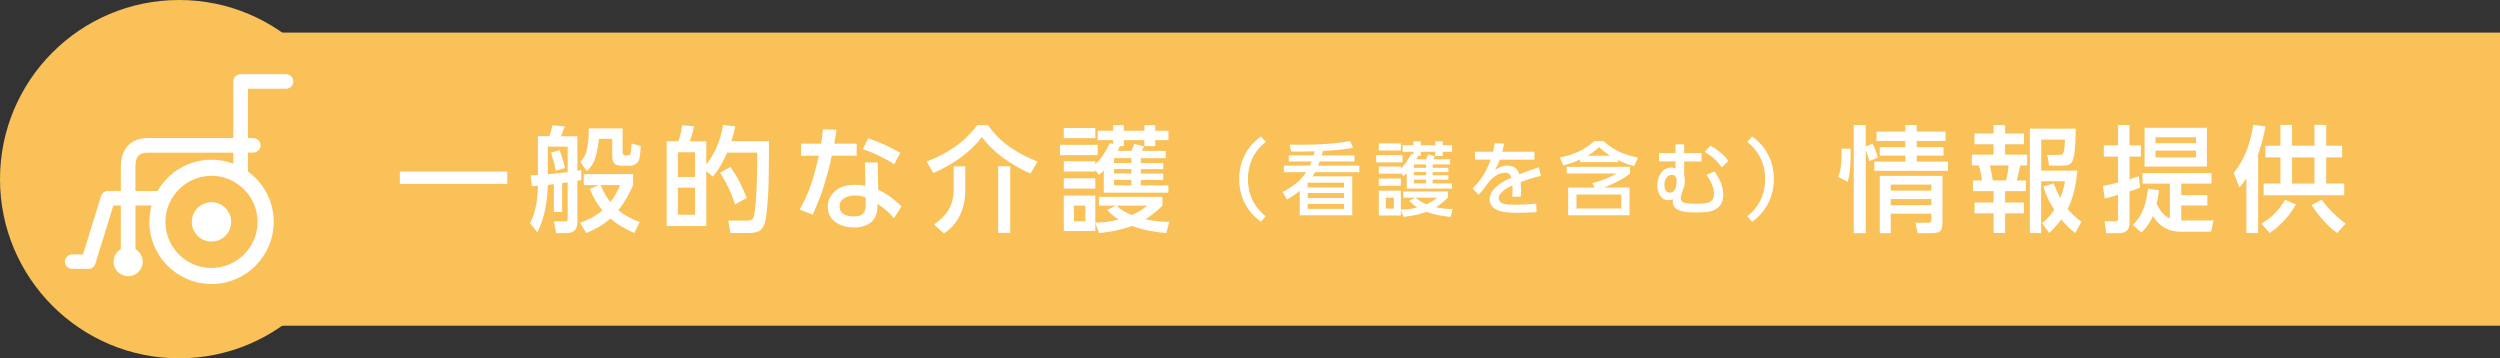
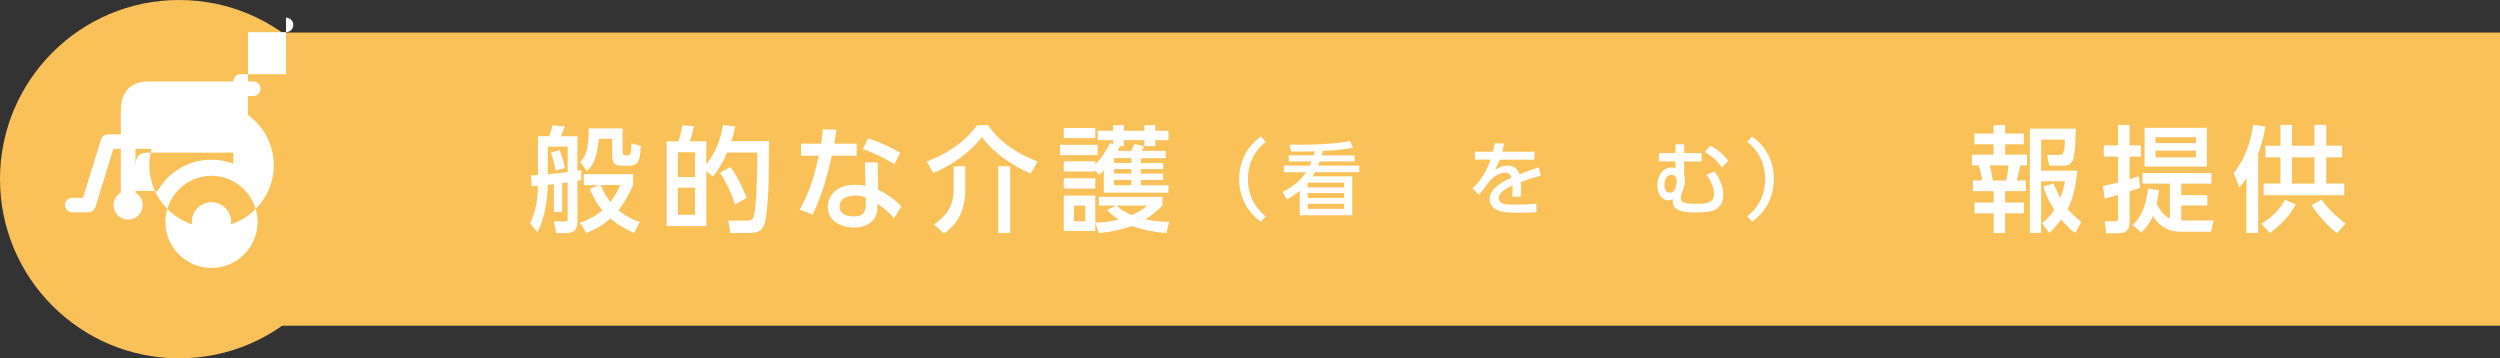
<svg xmlns="http://www.w3.org/2000/svg" id="_レイヤー_2" viewBox="0 0 485.62 69.59">
  <rect x="0" y="0" width="485.62" height="69.59" fill="#333333" stroke="none" />
  <defs>
    <style>.cls-1{fill:#fff;}.cls-1,.cls-2{stroke-width:0px;}.cls-2{fill:#f9c158;}</style>
  </defs>
  <g id="_専門医師">
    <rect class="cls-2" x="17.45" y="6.33" width="468.17" height="56.94" />
    <circle class="cls-2" cx="34.8" cy="34.8" r="34.8" />
-     <path class="cls-1" d="M55.55,14.41h-8.82c-.78,0-1.41.63-1.41,1.41v10.99h-16.53c-3.38,0-5.32,2.05-5.32,5.63v4.65h-2.49c-.62,0-1.17.4-1.35.99l-3.5,11.33h-2.1c-.78,0-1.41.63-1.41,1.41s.63,1.41,1.41,1.41h3.14c.62,0,1.17-.4,1.35-.99l3.5-11.33h1.45v8.48c-.84.49-1.41,1.39-1.41,2.43,0,1.56,1.26,2.83,2.83,2.83s2.83-1.27,2.83-2.83c0-1.04-.57-1.94-1.41-2.43v-8.48h3.14c-.28,1.01-.44,2.07-.44,3.18,0,6.66,5.42,12.08,12.08,12.08s12.08-5.42,12.08-12.08c0-4.02-1.98-7.58-5.01-9.78v-3.67h1.05c.78,0,1.41-.63,1.41-1.41s-.63-1.41-1.41-1.41h-1.05v-9.58h7.4c.78,0,1.41-.63,1.41-1.41s-.63-1.41-1.41-1.41ZM41.08,52.05c-4.94,0-8.95-4.02-8.95-8.95,0-1.12.22-2.19.59-3.18.4-1.05.99-2,1.74-2.82,1.64-1.81,4-2.95,6.62-2.95,1.54,0,2.98.39,4.24,1.07,1.1.6,2.06,1.42,2.83,2.41,1.17,1.52,1.88,3.41,1.88,5.47,0,4.93-4.02,8.95-8.95,8.95ZM45.32,31.8c-1.32-.5-2.75-.78-4.24-.78-4.48,0-8.39,2.45-10.47,6.08h-4.31v-4.65c0-2.33,1-2.8,2.49-2.8h16.53v2.15Z" />
+     <path class="cls-1" d="M55.55,14.41h-8.82c-.78,0-1.41.63-1.41,1.41h-16.53c-3.38,0-5.32,2.05-5.32,5.63v4.65h-2.49c-.62,0-1.17.4-1.35.99l-3.5,11.33h-2.1c-.78,0-1.41.63-1.41,1.41s.63,1.41,1.41,1.41h3.14c.62,0,1.17-.4,1.35-.99l3.5-11.33h1.45v8.48c-.84.49-1.41,1.39-1.41,2.43,0,1.56,1.26,2.83,2.83,2.83s2.83-1.27,2.83-2.83c0-1.04-.57-1.94-1.41-2.43v-8.48h3.14c-.28,1.01-.44,2.07-.44,3.18,0,6.66,5.42,12.08,12.08,12.08s12.08-5.42,12.08-12.08c0-4.02-1.98-7.58-5.01-9.78v-3.67h1.05c.78,0,1.41-.63,1.41-1.41s-.63-1.41-1.41-1.41h-1.05v-9.58h7.4c.78,0,1.41-.63,1.41-1.41s-.63-1.41-1.41-1.41ZM41.08,52.05c-4.94,0-8.95-4.02-8.95-8.95,0-1.12.22-2.19.59-3.18.4-1.05.99-2,1.74-2.82,1.64-1.81,4-2.95,6.62-2.95,1.54,0,2.98.39,4.24,1.07,1.1.6,2.06,1.42,2.83,2.41,1.17,1.52,1.88,3.41,1.88,5.47,0,4.93-4.02,8.95-8.95,8.95ZM45.32,31.8c-1.32-.5-2.75-.78-4.24-.78-4.48,0-8.39,2.45-10.47,6.08h-4.31v-4.65c0-2.33,1-2.8,2.49-2.8h16.53v2.15Z" />
    <path class="cls-1" d="M43.21,39.92c-.61-.41-1.34-.65-2.13-.65s-1.52.24-2.13.65c-1.02.69-1.69,1.85-1.69,3.18,0,2.11,1.71,3.82,3.82,3.82s3.82-1.71,3.82-3.82c0-1.32-.67-2.49-1.69-3.18Z" />
-     <path class="cls-1" d="M98.54,33.33v2.39h-20.87v-2.39h20.87Z" />
    <path class="cls-1" d="M106.41,35.9c-.07,2.97-.62,6.59-2.03,9.22l-1.41-1.74c1.18-2.46,1.45-4.6,1.52-7.3-.4.04-.8.07-1.18.11l-.2-2.14c.45,0,.92-.02,1.38-.07v-7.52h2.21c.29-.76.45-1.36.62-2.14l2.39.25c-.25.65-.51,1.27-.76,1.9h3.21v6.7c.25-.04.49-.09.74-.11v1.9c-.25.04-.49.11-.74.16v7.88c0,1.52-.6,2.28-2.16,2.28h-1.96l-.45-2.28h2.1c.47,0,.58-.02.58-.54v-7.03c-.36.04-.71.09-1.07.13v5.62h-1.61v-5.4c-.4.04-.78.09-1.18.13ZM110.27,33.42v-4.93h-3.86v5.36c1.29-.13,2.59-.25,3.86-.42ZM109.74,32.62l-1.81.54c-.18-1.21-.54-2.37-.89-3.53l1.67-.47c.36.98.83,2.46,1.03,3.46ZM113.4,35.95v-2.12h9.58v2.12c-.8,1.79-1.63,3.35-2.86,4.87,1.29,1.09,2.57,1.72,4.15,2.3l-1.07,2.14c-1.7-.76-3.21-1.58-4.62-2.81-1.5,1.29-2.88,2.08-4.69,2.81l-1.21-1.96c1.65-.62,2.97-1.29,4.33-2.43-1.09-1.32-1.81-2.59-2.43-4.17l1.72-.74h-2.9ZM120.94,24.96v4.6c0,.36.18.62.54.62h.45c.67,0,.67-.56.74-2.32l1.79.51c-.02.62-.13,2.3-.4,2.83-.36.71-1.03,1-1.81,1h-1.47c-1.32,0-1.85-.56-1.85-1.88v-3.35h-2.59c-.13,1.23-.29,2.32-.65,3.5-.34,1.16-.83,1.94-1.7,2.77l-1.25-1.79c.56-.65.98-1.23,1.18-2.05.22-.87.42-2.25.42-3.12v-1.34h6.61ZM118.56,39.25c.85-1.07,1.38-2.08,1.92-3.3h-3.82c.47,1.18,1.12,2.3,1.9,3.3Z" />
    <path class="cls-1" d="M140.47,24.25l2.34.31c-.2,1.05-.4,1.83-.74,2.86h7.3c0,3.04-.02,5.11-.07,7.86-.02,1.79-.25,5.67-.58,7.32-.4,2.12-1.23,2.66-3.33,2.66h-3.5l-.42-2.41h3.55c1,0,1.36-.18,1.54-1.38.47-3.21.54-8.5.54-11.83h-5.85c-.83,1.81-1.5,3.12-2.77,4.67l-1.29-1.07v10.67h-7.7v-16.47h2.28c.4-1.12.58-1.94.76-3.1l2.28.18c-.25,1.21-.38,1.76-.83,2.92h3.21v4.51c1.88-2.39,2.72-4.73,3.28-7.68ZM131.68,29.58v4.8h3.33v-4.8h-3.33ZM131.68,36.46v5.25h3.33v-5.25h-3.33ZM145.03,38.45l-2.25,1.25c-.76-2.32-1.58-4.06-2.9-6.14l1.99-1.12c1.41,1.92,2.3,3.82,3.17,6Z" />
    <path class="cls-1" d="M166.41,27.91v2.34h-4.84c-.38,1.9-.92,3.79-1.47,5.67-.58,1.99-1.41,3.88-2.23,5.78l-2.54-1c1.96-3.37,2.88-6.7,3.73-10.45h-3.46v-2.34h3.91c.16-.94.27-1.85.33-2.79l2.63.09c-.11.92-.25,1.81-.42,2.7h4.38ZM170.58,36.86c1.63.74,3.28,1.96,4.53,3.24l-1.47,2.28c-1-1.18-1.9-1.96-3.21-2.79v.69c0,2.75-2.08,3.91-4.55,3.91s-5.09-1.21-5.09-4.04c0-1.27.62-2.41,1.61-3.19,1.03-.8,2.41-1.07,3.68-1.07.69,0,1.36.07,2.03.2l-.11-4.55h2.48l.11,5.33ZM166.07,37.98c-1.29,0-2.99.51-2.99,2.1s1.54,1.96,2.81,1.96c1.65,0,2.28-.69,2.28-2.32v-1.36c-.71-.27-1.34-.38-2.1-.38ZM173.73,31.88c-2.1-1.25-3.79-2.1-6.12-2.92l1.03-2.1c2.41.83,4.02,1.56,6.23,2.81l-1.14,2.21Z" />
    <path class="cls-1" d="M180,31.39c4.04-1.58,7.17-3.57,9.82-7.08h2.12c2.19,3.35,5.92,5.65,9.6,7.08l-1.36,2.32c-3.48-1.5-7.21-4.02-9.46-7.1-2.25,3.04-5.96,5.54-9.42,6.99l-1.29-2.21ZM187.5,37.13c0,1.56-.33,3.24-1.03,4.67-.76,1.58-1.7,2.57-3.12,3.55l-1.9-1.74c1.09-.83,2.05-1.61,2.77-2.77.67-1.12,1.03-2.52,1.03-3.82v-4.71h2.25v4.82ZM196.23,45.23h-2.34v-12.93h2.34v12.93Z" />
    <path class="cls-1" d="M213.23,28.13v2.01h-7.32v-2.01h7.32ZM215.6,27.8l.62.18v-.76h-2.99v-1.83h2.99v-1.07h2.08v1.07h4v-1.07h2.1v1.07h2.57v1.83h-2.57v1.16h-2.1v-1.16h-4v1.16h-.78c-.13.36-.2.56-.38.92h2.63c.22-.47.4-.89.6-1.36l1.85.51c-.09.2-.31.67-.42.85h4.64v1.43h-4.84v.94h4.35v1.18h-4.35v.87h4.35v1.23h-4.35v1.05h5.36v1.43h-12.55v-4.31c-.36.36-.56.54-.96.85l-.69-.94v.29h-6.12v-1.99h6.12v.56c1.36-1.29,2.01-2.43,2.83-4.09ZM212.76,24.87v1.96h-6.12v-1.96h6.12ZM212.76,34.63v2.01h-6.12v-2.01h6.12ZM217.31,42.64c-.96-.62-1.47-1.03-2.25-1.85l1.7-.85h-3.3v-1.7h12.34v1.7c-1.14,1.12-1.96,1.79-3.28,2.66,1.67.36,2.86.47,4.6.49l-.56,2.19c-2.32-.2-4.51-.6-6.7-1.38-2.3.8-3.97,1.12-6.36,1.38l-.74-1.99v1.58h-6.12v-6.88h6.12v5.25c1.74-.02,2.86-.18,4.55-.6ZM208.61,39.94v3.04h2.21v-3.04h-2.21ZM216.4,30.72v.94h3.37v-.94h-3.37ZM216.4,32.84v.87h3.37v-.87h-3.37ZM216.4,34.94v1.05h3.37v-1.05h-3.37ZM219.84,41.77c1.25-.54,1.96-.96,3.01-1.83h-5.96c.92.89,1.79,1.34,2.95,1.83Z" />
    <path class="cls-1" d="M240.71,34.79c0-3.59,1.66-6.47,4.23-8.28l.92,1.05c-2.11,1.66-3.45,4.12-3.45,7.23s1.34,5.58,3.45,7.23l-.92,1.05c-2.58-1.81-4.23-4.69-4.23-8.28Z" />
    <path class="cls-1" d="M256.72,30.18h6.39v1.19h-6.78c-.09.27-.2.53-.31.8h8.03v1.28h-8.62c-.14.28-.3.53-.45.8h7.69v7.56h-10.2v-4.75c-.86.72-1.52,1.16-2.5,1.69l-.83-1.47c1.89-.92,3.38-2.08,4.58-3.83h-4.33v-1.28h5.06c.12-.27.23-.52.34-.8h-4.45v-1.19h4.84c.08-.27.14-.53.19-.78-1,.03-1.98.05-2.98.05-.53,0-1.06-.02-1.59-.02l-.3-1.34c.69.02,1.39.03,2.08.03,2.98,0,6.73-.16,9.66-.72l.58,1.28c-1.92.45-3.91.52-5.86.64-.08.3-.14.58-.22.86ZM254.02,36.4h7.06v-.92h-7.02l-.05.05v.88ZM254.02,37.5v.95h7.06v-.95h-7.06ZM254.02,39.6v.97h7.06v-.97h-7.06Z" />
-     <path class="cls-1" d="M272.44,30.13v1.41h-5.12v-1.41h5.12ZM274.1,29.9l.44.12v-.53h-2.09v-1.28h2.09v-.75h1.45v.75h2.8v-.75h1.47v.75h1.8v1.28h-1.8v.81h-1.47v-.81h-2.8v.81h-.55c-.09.25-.14.39-.27.64h1.84c.16-.33.28-.62.42-.95l1.3.36c-.06.14-.22.47-.3.59h3.25v1h-3.39v.66h3.05v.83h-3.05v.61h3.05v.86h-3.05v.73h3.75v1h-8.78v-3.02c-.25.25-.39.38-.67.59l-.48-.66v.2h-4.28v-1.39h4.28v.39c.95-.91,1.41-1.7,1.98-2.86ZM272.11,27.85v1.38h-4.28v-1.38h4.28ZM272.11,34.68v1.41h-4.28v-1.41h4.28ZM275.3,40.29c-.67-.44-1.03-.72-1.58-1.3l1.19-.59h-2.31v-1.19h8.64v1.19c-.8.78-1.38,1.25-2.3,1.86,1.17.25,2,.33,3.22.34l-.39,1.53c-1.62-.14-3.16-.42-4.69-.97-1.61.56-2.78.78-4.45.97l-.52-1.39v1.11h-4.28v-4.81h4.28v3.67c1.22-.02,2-.12,3.19-.42ZM269.2,38.4v2.12h1.55v-2.12h-1.55ZM274.66,31.94v.66h2.36v-.66h-2.36ZM274.66,33.43v.61h2.36v-.61h-2.36ZM274.66,34.9v.73h2.36v-.73h-2.36ZM277.06,39.68c.88-.38,1.38-.67,2.11-1.28h-4.17c.64.62,1.25.94,2.06,1.28Z" />
    <path class="cls-1" d="M298.06,29.49v1.52h-6.73c-.28.77-.52,1.25-.91,1.97.94-.53,1.42-.81,2.31-.81,1.25,0,2.05.48,2.41,1.7,1.23-.48,2.48-.97,3.77-1.38l.41,1.66c-1.33.33-2.66.73-3.94,1.22.06.56.08,1.12.08,1.69,0,.38-.02.77-.05,1.14h-1.67c.05-.45.08-.92.08-1.38,0-.27-.02-.53-.03-.8-.94.45-2.67,1.3-2.67,2.52,0,.41.28.77.66.94.59.27,1.36.28,2.59.28,1.34,0,2.7-.05,4.05-.22l.05,1.67c-1.2.06-2.41.12-3.61.12-1.88,0-5.5,0-5.5-2.66,0-2.05,2.61-3.44,4.23-4.16-.22-.7-.5-.97-1.25-.97-1.09,0-2.19.77-2.92,1.52-.55.73-1.58,2.19-2.19,2.78l-1.19-1.25c1.77-1.7,2.7-3.33,3.53-5.59h-3.05v-1.52h3.5c.14-.56.23-1.09.31-1.66l1.84.08c-.11.53-.22,1.06-.36,1.58h6.25Z" />
-     <path class="cls-1" d="M314.28,31.5h-7.34v-.52c-1.17.55-2.05.83-3.31,1.14l-.61-1.53c2.52-.5,4.73-1.41,6.64-3.17h1.83c2.11,1.88,3.95,2.62,6.69,3.2l-.77,1.64c-1.19-.31-2.03-.62-3.12-1.16v.39ZM316.53,36.44v5.38h-11.92v-5.38h5.17l-.5-.88c1.42-.3,3.47-1.08,4.69-1.86h-9.64v-1.3h12.3v1.3c-1.19,1.05-3.56,2.16-5.06,2.73h4.97ZM306.23,37.79v2.7h8.69v-2.7h-8.69ZM310.61,28.58c-.75.72-1.34,1.14-2.23,1.67h4.38c-.84-.55-1.41-.98-2.14-1.67Z" />
    <path class="cls-1" d="M330.51,29.74v1.62h-3.36v2.75c.08.34.14.67.14,1.03,0,.73-.19,1.33-.58,2.31-.12.31-.22.69-.22,1.02,0,.67.42.89,1.02,1,.5.09,1.5.12,2.03.12,1.78,0,3.41-.11,3.41-1.89,0-1.3-.72-2.72-1.45-3.75l1.55-.64c.95,1.33,1.7,2.89,1.7,4.56,0,1.56-.77,2.66-2.27,3.12-.84.27-2.36.27-3.27.27-1.47,0-4.28-.03-4.28-2.08,0-.16.02-.33.03-.48-.3.12-.52.19-.84.19-1.59,0-2.19-1.55-2.19-2.91,0-1.61.92-3.44,2.73-3.44.33,0,.5.06.8.17v-1.36h-3.2v-1.62h3.2v-1.69h1.69v1.69h3.36ZM323.31,35.97c0,.72.23,1.45,1.09,1.45.47,0,.75-.22.95-.62.22-.44.34-1.09.34-1.58,0-.62-.22-1.25-.95-1.25-1.06,0-1.44,1.12-1.44,2ZM335.74,31.27l-1.3,1.25c-.95-1.41-1.88-2.14-3.31-3.03l1.12-1.19c1.41.8,2.53,1.66,3.48,2.97Z" />
    <path class="cls-1" d="M344.57,34.79c0,3.59-1.66,6.47-4.23,8.28l-.92-1.05c2.11-1.66,3.45-4.12,3.45-7.23s-1.34-5.58-3.45-7.23l.92-1.05c2.58,1.81,4.23,4.69,4.23,8.28Z" />
-     <path class="cls-1" d="M359.46,28.89c.02.27.02.56.02.85,0,1.79-.04,3.88-.58,5.58l-1.83-.96c.56-1.34.67-3.17.67-4.62,0-.29-.02-.58-.02-.85h1.74ZM362.41,45.3h-2.32v-21.01h2.32v4.17l1.34-.56c.42.85.76,1.76,1.03,2.68l-1.65.71c-.18-.71-.45-1.43-.71-2.14v16.14ZM372.32,27.37v1.21h5.2v1.65h-5.2v1.16h6.07v1.79h-14.31v-1.79h6.01v-1.16h-4.96v-1.65h4.96v-1.21h-5.58v-1.81h5.58v-1.27h2.23v1.27h5.6v1.81h-5.6ZM377.32,42.89c0,2.12-.36,2.41-2.43,2.41h-2.37l-.47-2.03h2.57c.47,0,.54-.2.54-.76v-1h-7.88v3.79h-2.14v-11.14h12.19v8.73ZM367.28,35.86v1.16h7.88v-1.16h-7.88ZM367.28,38.65v1.21h7.88v-1.21h-7.88Z" />
    <path class="cls-1" d="M389.5,24.31v1.63h3.64v2.08h-3.64v2.03h4.26v2.08h-1.34c-.11.62-.49,2.3-.65,2.92h1.76v2.08h-4.04v2.21h3.64v2.1h-3.64v3.82h-2.23v-3.82h-3.71v-2.1h3.71v-2.21h-4.02v-2.08h1.76c-.11-.94-.33-2.03-.63-2.92h-1.34v-2.08h4.22v-2.03h-3.71v-2.08h3.71v-1.63h2.23ZM386.53,32.13c.22.96.4,1.94.56,2.92h2.59c.25-.92.4-1.99.49-2.92h-3.64ZM401.11,35.21h-4.62v10.04h-2.19v-20.25h8.91c0,1.34-.09,4.82-.51,5.96-.31.85-.85,1.21-1.74,1.21h-2.92l-.38-2.08h2.32c.83,0,1.03-.25,1.14-2.97h-4.62v6.03h7.03c-.27,2.5-.71,5.2-1.9,7.46.83.94,1.67,1.7,2.66,2.48l-1.18,2.17c-1-.69-1.92-1.72-2.72-2.63-.74,1-1.43,1.76-2.34,2.63l-1.36-1.9c.98-.83,1.65-1.54,2.34-2.63-.96-1.5-1.61-2.77-2.1-4.51l1.96-.6c.4.96.83,1.92,1.32,2.83.45-1.12.69-2.03.92-3.24Z" />
    <path class="cls-1" d="M415.46,34.2l.25,2.23c-.65.31-1.36.51-2.05.74v6.3c0,1.23-.87,1.83-2.03,1.83h-2.52l-.27-2.32h2.12c.31,0,.47-.18.47-.49v-4.64c-.87.25-1.72.54-2.59.71l-.36-2.43c.98-.2,1.96-.42,2.95-.67v-5.04h-2.77v-2.19h2.77v-3.95h2.21v3.95h2.23v2.19h-2.21v4.4c.6-.2,1.21-.4,1.81-.6ZM415.98,45.19l-1.7-1.5c2.01-1.81,2.66-4.46,2.97-7.05l2.14.33c-.13.89-.27,1.76-.47,2.63.6,1.16,1.34,2.32,2.57,2.83v-6.76h-5.31v-2.05h13.39v2.05h-5.87v2.23h5.07v2.01h-5.07v2.92h6.27l-.47,2.19h-5.38c-1.63,0-2.83-.16-4.2-1.14-.71-.51-1.27-1.18-1.7-1.94-.58,1.29-1.25,2.23-2.25,3.24ZM428.68,32.35h-12.1v-7.52h12.1v7.52ZM418.7,26.66v1.14h7.86v-1.14h-7.86ZM418.7,29.25v1.32h7.86v-1.32h-7.86Z" />
    <path class="cls-1" d="M435.01,36.41l-1.12-2.81c2.21-2.75,3.28-5.89,3.79-9.35l2.37.31c-.31,1.92-.74,3.55-1.41,5.38v15.31h-2.28v-10.63c-.47.74-.78,1.14-1.36,1.79ZM439.27,43.45c2.01-1.18,3.44-2.61,4.6-4.64l2.1.89c-1.27,2.3-2.92,4.04-5.07,5.56l-1.63-1.81ZM445.23,24.25v4.06h4.35v-4.06h2.28v4.06h3.1v2.25h-3.1v5.09h3.5v2.28h-15.65v-2.28h3.26v-5.09h-2.92v-2.25h2.92v-4.06h2.25ZM445.23,30.57v5.09h4.35v-5.09h-4.35ZM449.03,39.85l1.94-1.09c1.05,1.61,3.1,3.55,4.67,4.67l-1.65,1.83c-1.81-1.23-3.77-3.57-4.96-5.4Z" />
  </g>
</svg>